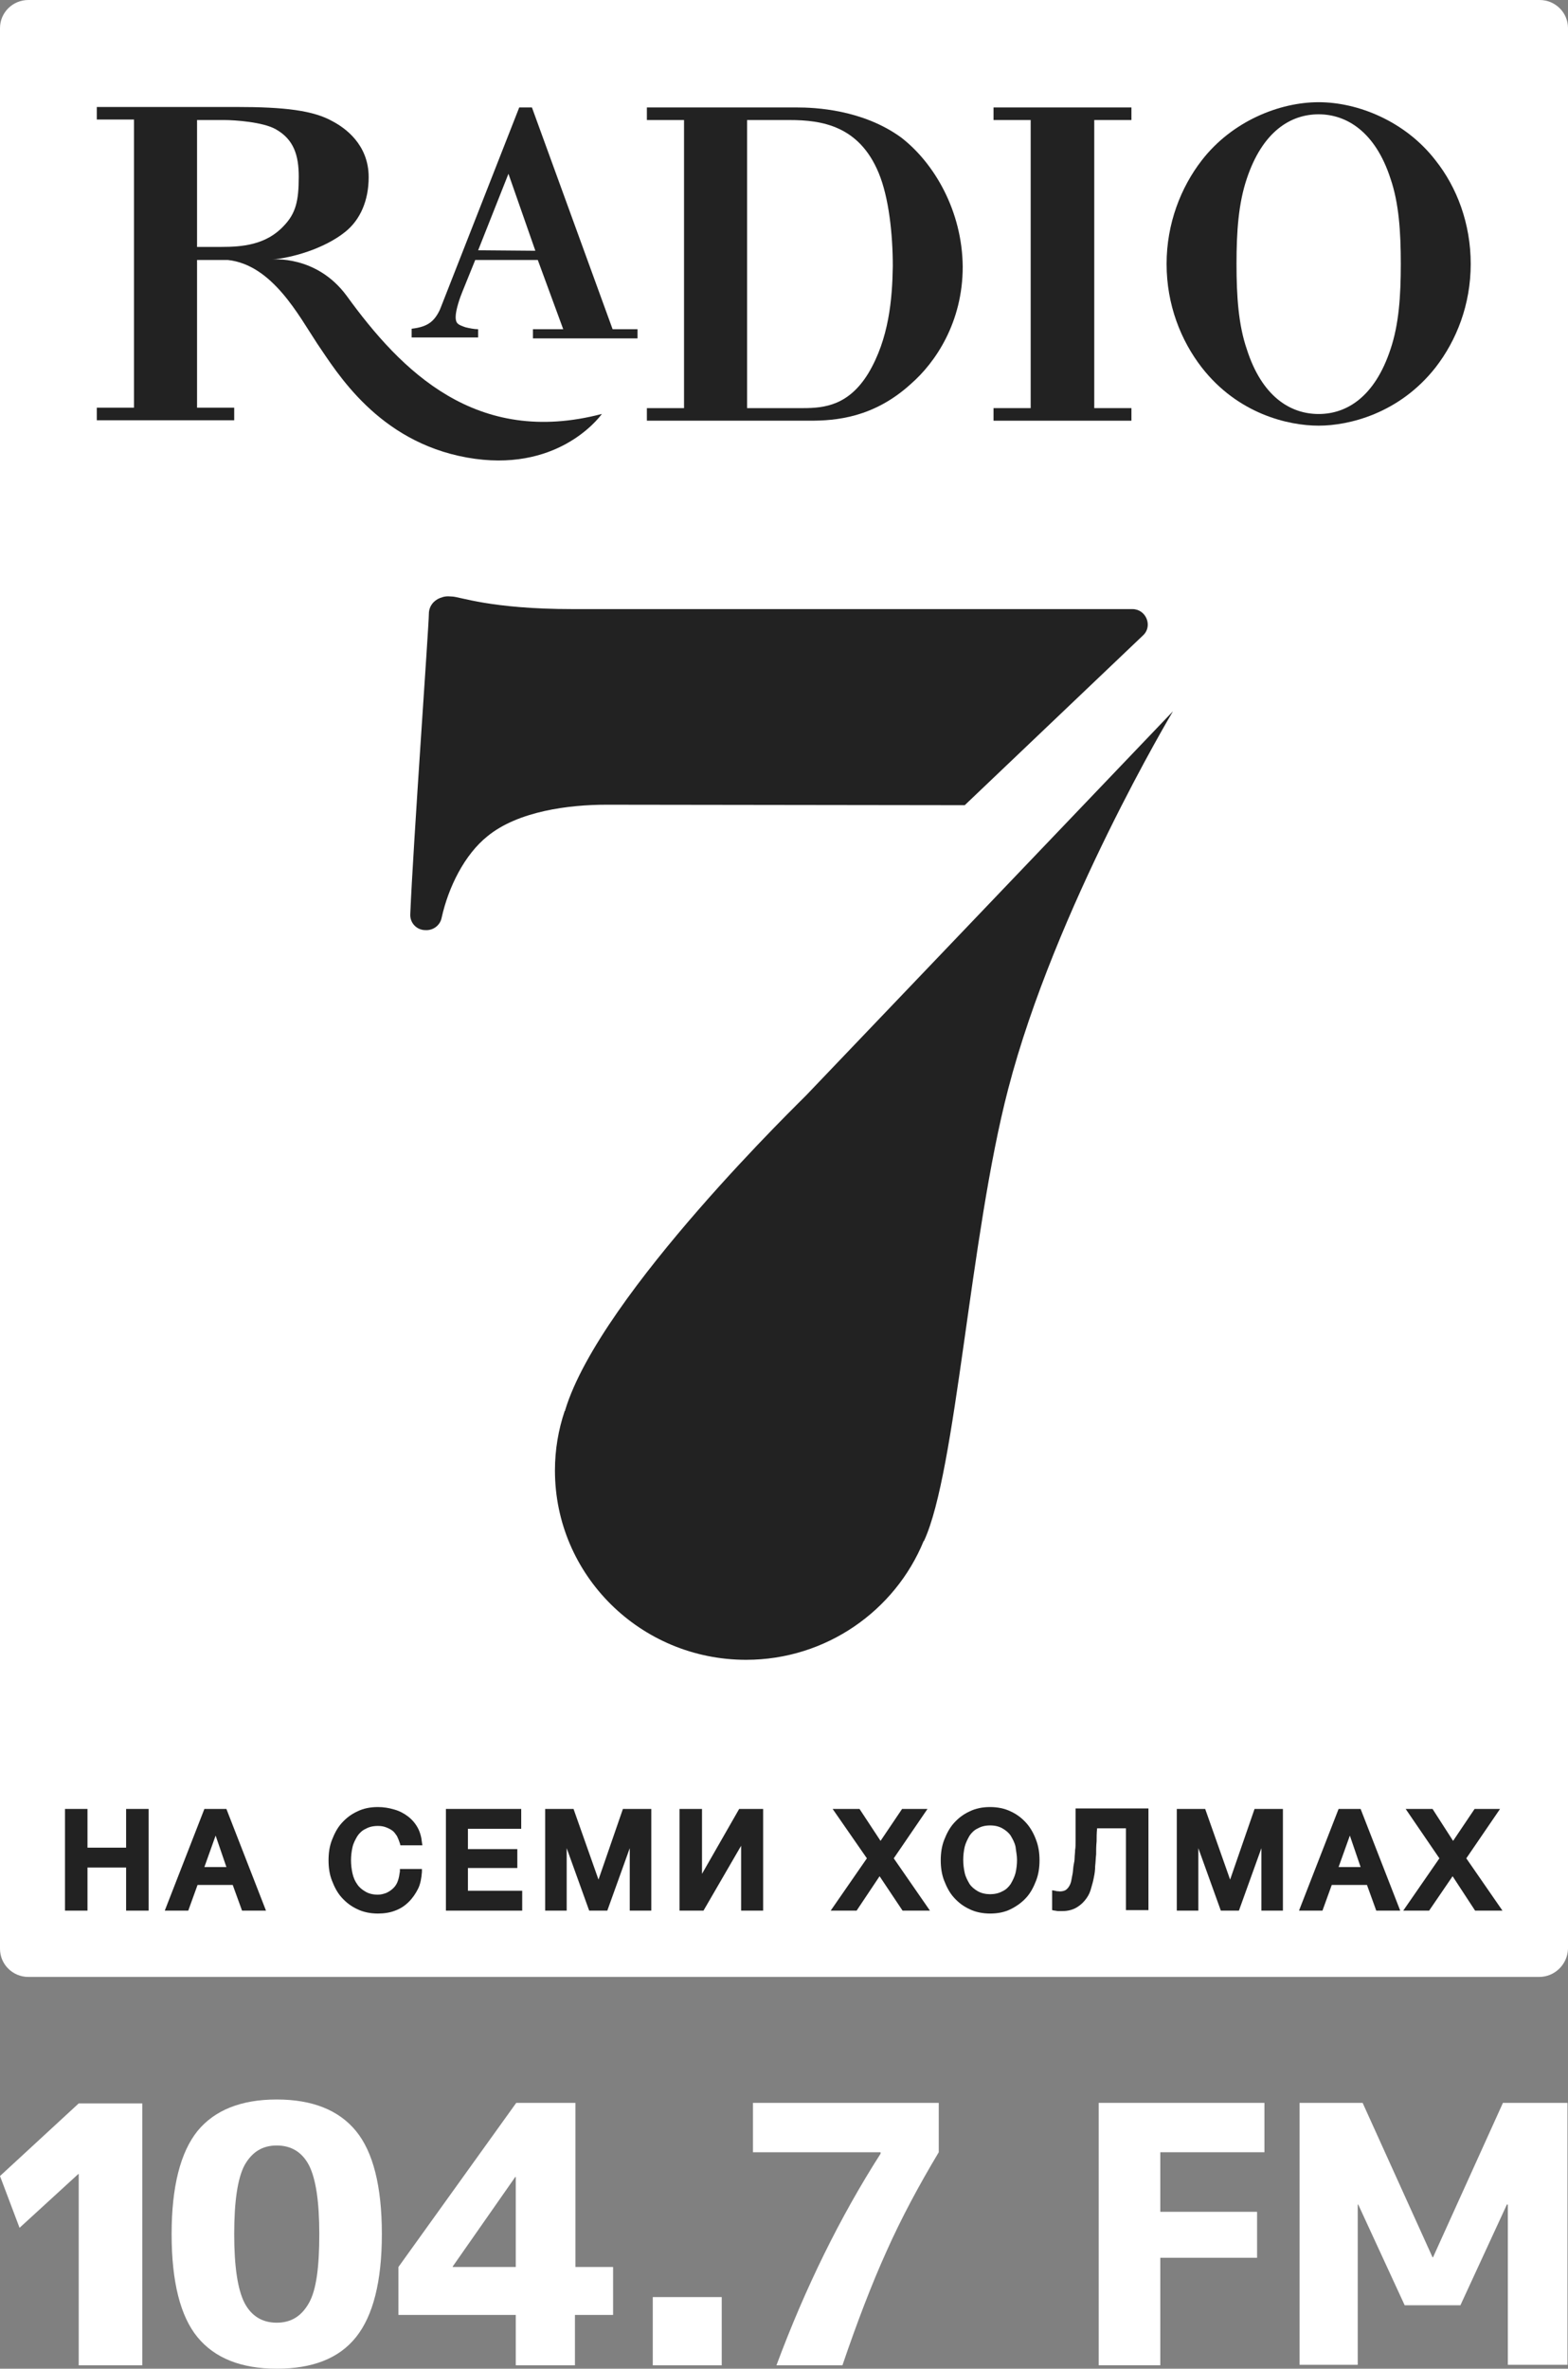
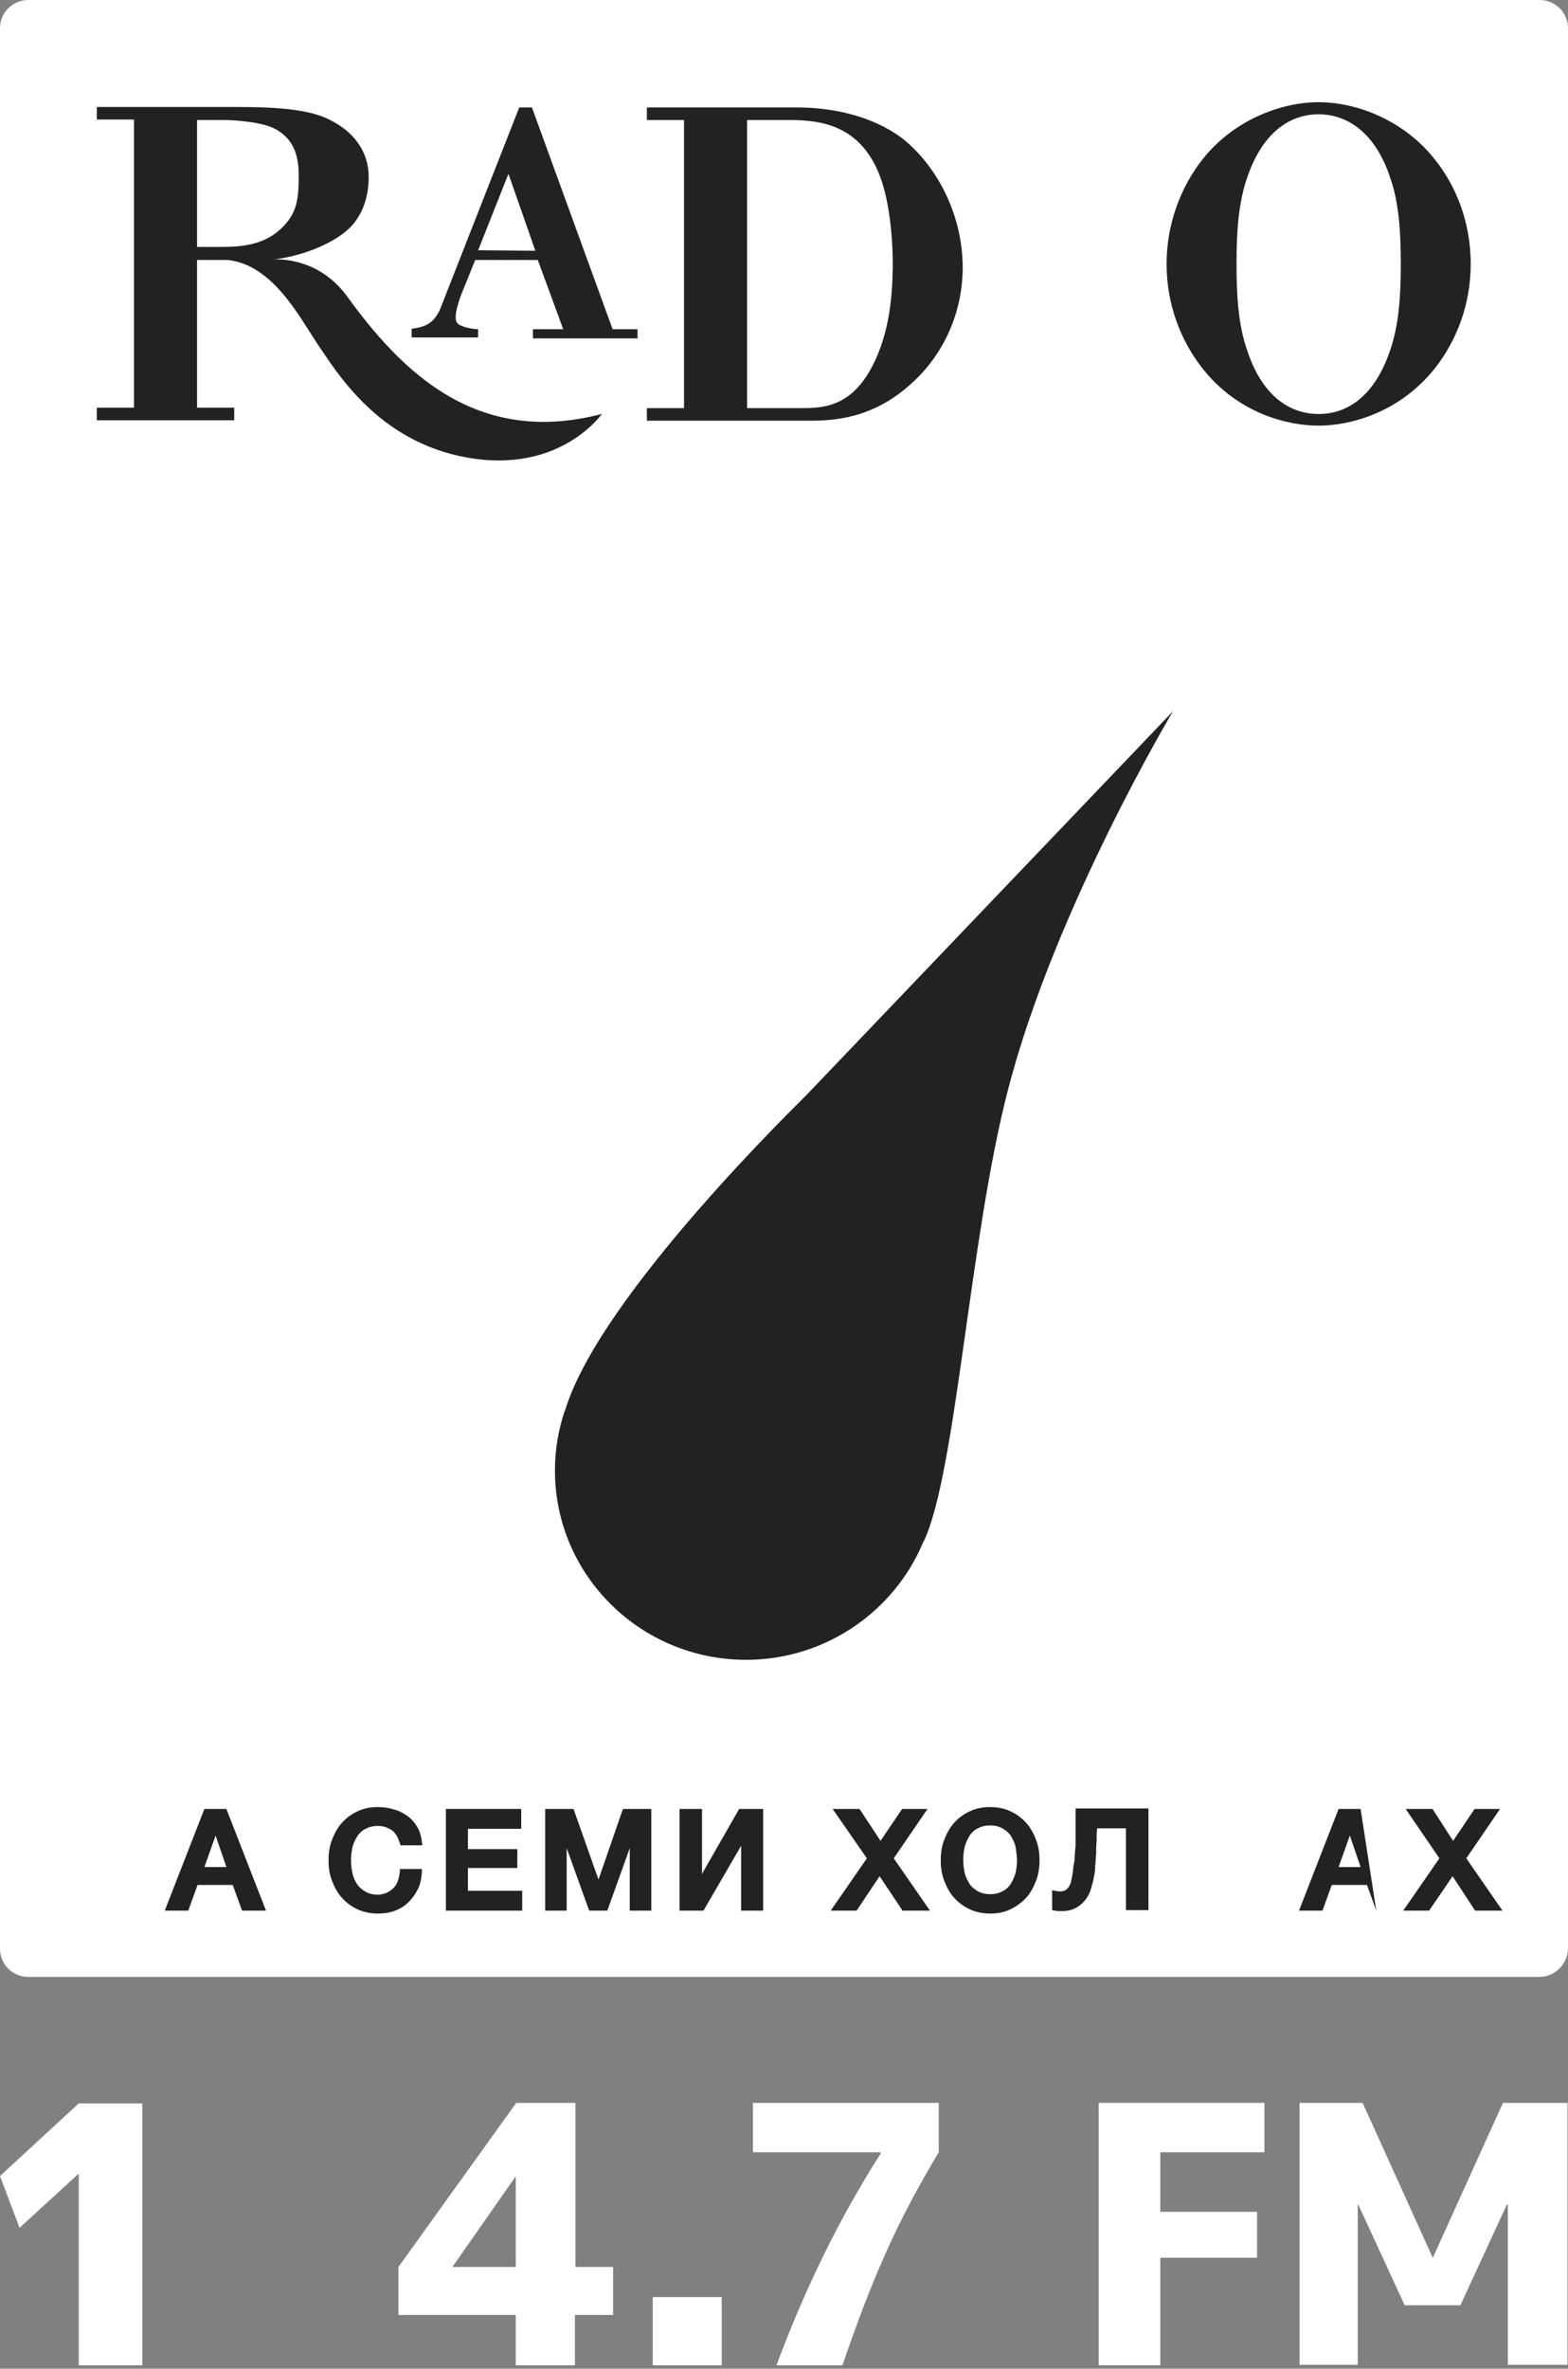
<svg xmlns="http://www.w3.org/2000/svg" width="49" height="74" viewBox="0 0 49 74" fill="none">
  <rect x="0" y="0" width="49" height="74" fill="#808080" stroke="none" />
  <path d="M2.46 73.895V67.92H2.445L0.611 69.599L0 67.981L2.46 65.712H4.446V73.895H2.46Z" fill="white" />
-   <path d="M6.173 66.573C6.708 65.923 7.533 65.59 8.648 65.59C9.764 65.59 10.589 65.923 11.123 66.573C11.658 67.224 11.933 68.297 11.933 69.795C11.933 71.277 11.658 72.351 11.123 73.017C10.589 73.683 9.764 74 8.648 74C7.533 74 6.708 73.667 6.173 73.017C5.638 72.367 5.363 71.293 5.363 69.795C5.363 68.313 5.638 67.239 6.173 66.573ZM7.64 71.943C7.854 72.351 8.19 72.563 8.648 72.563C9.107 72.563 9.428 72.351 9.657 71.943C9.886 71.534 9.978 70.824 9.978 69.795C9.978 68.781 9.871 68.071 9.657 67.647C9.443 67.239 9.107 67.027 8.648 67.027C8.19 67.027 7.869 67.239 7.64 67.647C7.426 68.055 7.319 68.766 7.319 69.795C7.319 70.808 7.426 71.519 7.64 71.943Z" fill="white" />
  <path d="M17.967 70.823H19.159V72.32H17.967V73.894H16.118V72.32H12.451V70.823L16.133 65.695H17.982V70.823H17.967ZM16.118 70.823V68.009H16.103L14.147 70.808V70.823H16.118Z" fill="white" />
  <path d="M20.399 73.895V71.763H22.554V73.895H20.399Z" fill="white" />
  <path d="M23.53 65.695H29.336V67.238C28.71 68.282 28.16 69.31 27.701 70.339C27.243 71.352 26.785 72.547 26.326 73.894H24.264C25.165 71.473 26.25 69.265 27.518 67.283V67.238H23.53V65.695Z" fill="white" />
  <path d="M34.349 65.695H39.514V67.238H36.259V69.099H39.284V70.535H36.259V73.894H34.334V65.695H34.349Z" fill="white" />
  <path d="M47.105 68.872H47.09L45.638 72.018H43.896L42.445 68.872H42.429V73.879H40.611V65.695H42.582L44.767 70.52H44.782L46.967 65.695H48.984V73.879H47.12V68.872H47.105Z" fill="white" />
  <path d="M48.099 61.761H0.886C0.397 61.761 0 61.368 0 60.884V0.877C0 0.393 0.397 0 0.886 0H48.114C48.603 0 49 0.393 49 0.877V60.884C48.985 61.368 48.587 61.761 48.099 61.761Z" fill="white" />
  <path d="M16.623 3.357H16.226L13.781 9.589C13.75 9.68 13.659 9.876 13.521 10.012C13.353 10.179 13.124 10.239 12.864 10.27V10.542H14.942V10.285C14.82 10.285 14.667 10.254 14.545 10.224C14.331 10.149 14.239 10.118 14.239 9.906C14.239 9.68 14.377 9.286 14.453 9.105L14.851 8.122H16.806L17.601 10.285H16.654V10.572H19.923V10.285H19.144L16.623 3.357ZM14.942 7.819L15.889 5.429L16.73 7.834L14.942 7.819Z" fill="#222222" />
  <path d="M28.16 4.295C26.953 3.417 25.456 3.357 24.905 3.357H20.215V3.75H21.376V12.75H20.215V13.143H25.318C26.113 13.143 27.304 13.053 28.465 11.994C29.23 11.328 30.085 10.073 30.085 8.333C30.07 6.594 29.199 5.096 28.16 4.295ZM27.136 11.661C26.525 12.659 25.776 12.75 25.104 12.75H23.347V3.75H24.676C25.685 3.75 26.846 3.931 27.457 5.399C27.778 6.17 27.9 7.32 27.9 8.318C27.885 9.347 27.778 10.587 27.136 11.661Z" fill="#222222" />
-   <path d="M31.048 3.75H32.209V12.75H31.048V13.143H35.357V12.75H34.195V3.75H35.357V3.357H31.048V3.75Z" fill="#222222" />
  <path d="M44.859 5.008C43.912 3.783 42.43 3.193 41.208 3.193C39.986 3.193 38.504 3.783 37.556 5.008C36.899 5.855 36.456 6.99 36.456 8.245C36.456 9.516 36.899 10.635 37.556 11.482C38.687 12.934 40.261 13.298 41.208 13.298C42.155 13.298 43.729 12.919 44.859 11.482C45.517 10.635 45.96 9.516 45.96 8.245C45.96 6.99 45.532 5.855 44.859 5.008ZM43.454 10.908C42.965 12.39 42.094 12.934 41.208 12.934C40.322 12.934 39.435 12.39 38.962 10.908C38.702 10.151 38.641 9.259 38.641 8.245C38.641 7.232 38.702 6.355 38.962 5.583C39.451 4.116 40.322 3.571 41.208 3.571C42.079 3.571 42.98 4.116 43.454 5.583C43.714 6.339 43.775 7.232 43.775 8.245C43.775 9.259 43.714 10.136 43.454 10.908Z" fill="#222222" />
  <path d="M10.833 9.241C9.886 7.956 8.495 8.107 8.495 8.107C9.106 8.061 10.13 7.774 10.787 7.245C11.261 6.867 11.521 6.261 11.521 5.535C11.521 4.507 10.772 3.992 10.405 3.796C9.794 3.448 8.893 3.342 7.38 3.342H3.025V3.735H4.187V12.736H3.025V13.129H7.319V12.736H6.158V8.122H7.12C8.511 8.273 9.336 9.862 9.916 10.739C10.527 11.631 11.811 13.794 14.592 14.294C17.372 14.793 18.686 13.099 18.809 12.932C14.882 13.961 12.544 11.601 10.833 9.241ZM6.158 7.729V3.75H7.013C7.334 3.75 8.22 3.811 8.618 4.038C9.183 4.356 9.336 4.855 9.336 5.52C9.336 6.277 9.244 6.67 8.862 7.063C8.312 7.653 7.563 7.714 6.922 7.714H6.158V7.729Z" fill="#222222" />
-   <path d="M3.941 57.723H2.734V56.513H2.031V59.69H2.734V58.343H3.941V59.69H4.644V56.513H3.941V57.723Z" fill="#222222" />
  <path d="M6.387 56.513L5.149 59.69H5.883L6.173 58.888H7.273L7.564 59.69H8.312L7.075 56.513H6.387ZM7.075 58.328H6.387L6.738 57.345L7.075 58.328Z" fill="#222222" />
  <path d="M12.497 58.465C12.482 58.571 12.467 58.662 12.436 58.753C12.406 58.844 12.36 58.919 12.299 58.98C12.238 59.04 12.177 59.086 12.085 59.131C12.008 59.161 11.917 59.191 11.81 59.191C11.657 59.191 11.535 59.161 11.428 59.101C11.321 59.04 11.229 58.965 11.168 58.874C11.092 58.768 11.046 58.662 11.015 58.526C10.985 58.39 10.969 58.254 10.969 58.117C10.969 57.981 10.985 57.845 11.015 57.709C11.046 57.573 11.107 57.467 11.168 57.361C11.229 57.27 11.321 57.18 11.428 57.134C11.535 57.074 11.657 57.044 11.81 57.044C11.917 57.044 11.993 57.059 12.069 57.089C12.146 57.119 12.207 57.149 12.268 57.195C12.329 57.24 12.36 57.301 12.406 57.361C12.436 57.422 12.467 57.497 12.497 57.588L12.513 57.649H13.2L13.185 57.558C13.17 57.392 13.124 57.225 13.047 57.089C12.971 56.953 12.864 56.832 12.742 56.741C12.62 56.65 12.482 56.575 12.314 56.529C12.161 56.484 11.993 56.454 11.81 56.454C11.565 56.454 11.351 56.499 11.168 56.59C10.969 56.681 10.817 56.801 10.679 56.953C10.542 57.104 10.45 57.286 10.374 57.482C10.297 57.679 10.267 57.891 10.267 58.117C10.267 58.344 10.297 58.556 10.374 58.753C10.45 58.95 10.542 59.131 10.679 59.282C10.817 59.434 10.969 59.554 11.168 59.645C11.351 59.736 11.581 59.781 11.81 59.781C12.008 59.781 12.192 59.751 12.345 59.691C12.513 59.63 12.65 59.539 12.772 59.418C12.895 59.297 12.986 59.161 13.063 59.01C13.139 58.859 13.17 58.677 13.185 58.481V58.39H12.497V58.465Z" fill="#222222" />
  <path d="M14.623 58.358H16.166V57.768H14.623V57.133H16.288V56.513H13.935V59.69H16.319V59.069H14.623V58.358Z" fill="#222222" />
  <path d="M18.703 58.721L17.923 56.513H17.037V59.69H17.709V57.738L18.412 59.69H18.978L19.68 57.738V59.69H20.353V56.513H19.466L18.703 58.721Z" fill="#222222" />
  <path d="M21.938 58.54V56.513H21.235V59.69H21.984L23.16 57.663V59.69H23.848V56.513H23.099L21.938 58.54Z" fill="#222222" />
  <path d="M28.984 56.513H28.19L27.517 57.511L26.86 56.513H26.02L27.09 58.056L25.959 59.69H26.769L27.487 58.615L28.205 59.69H29.061L27.93 58.056L28.984 56.513Z" fill="#222222" />
  <path d="M32.072 56.953C31.935 56.801 31.782 56.681 31.583 56.59C31.4 56.499 31.171 56.454 30.942 56.454C30.697 56.454 30.483 56.499 30.3 56.59C30.101 56.681 29.948 56.801 29.811 56.953C29.674 57.104 29.582 57.286 29.505 57.482C29.429 57.679 29.398 57.891 29.398 58.117C29.398 58.344 29.429 58.556 29.505 58.753C29.582 58.95 29.674 59.131 29.811 59.282C29.948 59.434 30.101 59.554 30.3 59.645C30.483 59.736 30.712 59.781 30.942 59.781C31.186 59.781 31.4 59.736 31.583 59.645C31.767 59.554 31.935 59.434 32.072 59.282C32.21 59.131 32.301 58.95 32.378 58.753C32.454 58.556 32.485 58.344 32.485 58.117C32.485 57.891 32.454 57.679 32.378 57.482C32.301 57.27 32.194 57.089 32.072 56.953ZM31.782 58.102C31.782 58.239 31.767 58.375 31.736 58.511C31.706 58.632 31.645 58.753 31.583 58.859C31.522 58.95 31.431 59.04 31.324 59.086C31.11 59.207 30.774 59.207 30.56 59.086C30.453 59.025 30.361 58.95 30.3 58.859C30.239 58.753 30.178 58.647 30.147 58.511C30.117 58.375 30.101 58.239 30.101 58.102C30.101 57.966 30.117 57.83 30.147 57.694C30.178 57.573 30.239 57.452 30.3 57.346C30.361 57.255 30.453 57.165 30.56 57.119C30.667 57.059 30.789 57.028 30.942 57.028C31.094 57.028 31.217 57.059 31.324 57.119C31.431 57.18 31.522 57.255 31.583 57.346C31.645 57.452 31.706 57.558 31.736 57.694C31.751 57.83 31.782 57.966 31.782 58.102Z" fill="#222222" />
  <path d="M33.612 56.603C33.612 56.8 33.612 56.982 33.612 57.118V57.511C33.612 57.617 33.612 57.723 33.597 57.798C33.597 57.889 33.582 57.965 33.582 58.041C33.582 58.116 33.566 58.192 33.551 58.267C33.536 58.343 33.536 58.434 33.521 58.525C33.505 58.615 33.49 58.691 33.475 58.767C33.459 58.842 33.429 58.903 33.398 58.948C33.368 58.993 33.337 59.024 33.291 59.054C33.23 59.084 33.139 59.099 33.062 59.084C33.032 59.084 33.016 59.084 32.971 59.069L32.879 59.054V59.674L32.955 59.689C32.986 59.689 33.032 59.704 33.062 59.704C33.093 59.704 33.139 59.704 33.2 59.704C33.383 59.704 33.536 59.659 33.658 59.583C33.78 59.508 33.872 59.417 33.948 59.311C34.025 59.205 34.071 59.099 34.101 58.978C34.132 58.872 34.162 58.767 34.178 58.676C34.208 58.54 34.224 58.419 34.224 58.298C34.239 58.177 34.239 58.056 34.254 57.935C34.254 57.814 34.254 57.677 34.269 57.526C34.269 57.405 34.269 57.269 34.285 57.118H35.186V59.674H35.889V56.498H33.612V56.603Z" fill="#222222" />
-   <path d="M38.441 58.721L37.662 56.513H36.775V59.69H37.448V57.738L38.151 59.69H38.716L39.419 57.738V59.69H40.091V56.513H39.205L38.441 58.721Z" fill="#222222" />
-   <path d="M41.831 56.513L40.594 59.69H41.327L41.617 58.888H42.718L43.008 59.69H43.757L42.519 56.513H41.831ZM42.519 58.328H41.831L42.183 57.345L42.519 58.328Z" fill="#222222" />
+   <path d="M41.831 56.513L40.594 59.69H41.327L41.617 58.888H42.718L43.008 59.69L42.519 56.513H41.831ZM42.519 58.328H41.831L42.183 57.345L42.519 58.328Z" fill="#222222" />
  <path d="M45.822 58.056L46.876 56.513H46.081L45.409 57.511L44.767 56.513H43.927L44.981 58.056L43.851 59.69H44.66L45.394 58.615L46.097 59.69H46.952L45.822 58.056Z" fill="#222222" />
-   <path d="M30.148 25.155L35.724 19.846C36.03 19.558 35.816 19.029 35.388 19.029H17.909C15.312 19.029 14.364 18.636 14.12 18.636C13.952 18.62 13.875 18.636 13.753 18.681C13.555 18.757 13.402 18.938 13.402 19.18C13.402 19.543 12.913 26.35 12.821 28.558C12.806 28.831 13.02 29.058 13.295 29.058C13.539 29.073 13.753 28.906 13.799 28.68C14.013 27.711 14.517 26.698 15.235 26.123C16.198 25.337 17.787 25.14 18.948 25.14L30.148 25.155Z" fill="#222222" />
  <path d="M25.195 34.217C25.18 34.247 18.763 40.419 17.663 44.049C17.663 44.064 17.663 44.079 17.647 44.079C17.449 44.669 17.342 45.289 17.342 45.94C17.342 49.207 20.016 51.854 23.316 51.854C25.822 51.854 27.976 50.311 28.862 48.148L28.878 48.133C29.886 45.955 30.299 38.649 31.506 34.02C32.972 28.378 36.655 22.221 36.655 22.221L25.195 34.217Z" fill="#222222" />
</svg>